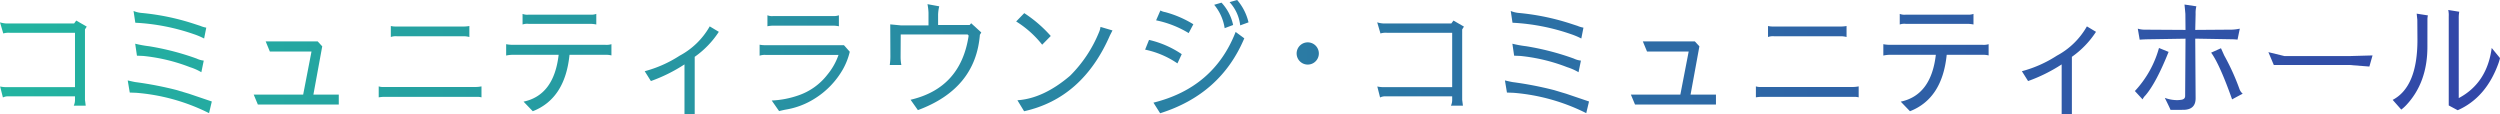
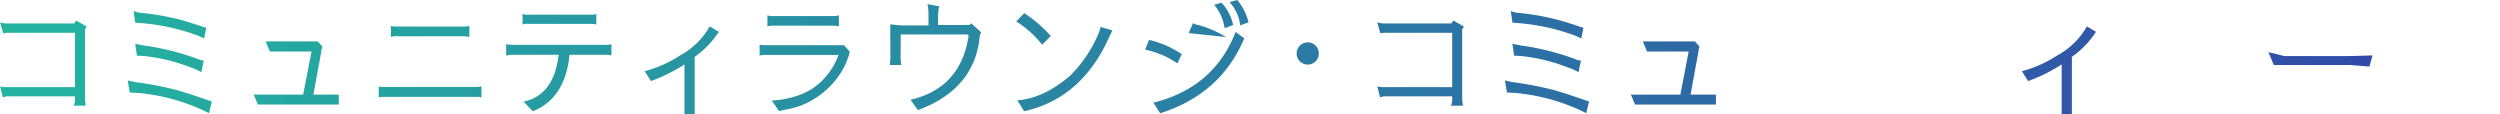
<svg xmlns="http://www.w3.org/2000/svg" width="514.81" height="23.505" viewBox="0 0 514.81 23.505">
  <defs>
    <style>.cls-1{fill:url(#新規グラデーションスウォッチ_1);}</style>
    <linearGradient id="新規グラデーションスウォッチ_1" y1="11.752" x2="514.81" y2="11.752" gradientUnits="userSpaceOnUse">
      <stop offset="0" stop-color="#23b4a0" />
      <stop offset="1" stop-color="#3246a8" />
    </linearGradient>
  </defs>
  <g id="レイヤー_2" data-name="レイヤー 2">
    <g id="contents">
      <path class="cls-1" d="M15.184,21.763a2.767,2.767,0,0,0,.259-1.144v-.781H1.716A2.28,2.28,0,0,0,.6,20.072L.025,17.811a6.191,6.191,0,0,0,1.561.129H15.443V6.761H2.105a3.718,3.718,0,0,0-1.429.13L0,4.6a5.374,5.374,0,0,0,1.248.233H15.262l.441-.6,2.158,1.248-.363.573V20.566l.155,1.2Z" />
      <path class="cls-1" d="M26.3,16.562q1.43.339,1.742.365a72.256,72.256,0,0,1,8.216,1.586l2.626.78,4.679,1.586.052.025L43.048,23.3A40.56,40.56,0,0,0,28.071,19.11l-1.351-.051ZM41.254,5.33a5.419,5.419,0,0,0,1.222.365l-.443,2.236a14.564,14.564,0,0,0-2.158-.91,43.33,43.33,0,0,0-12.012-2.34L27.5,2.263a5.887,5.887,0,0,0,1.509.389A49.058,49.058,0,0,1,39.9,4.889ZM40.5,12.064a4.514,4.514,0,0,0,1.456.416l-.493,2.393a11.117,11.117,0,0,0-2.341-1.041,36.617,36.617,0,0,0-9.645-2.313L28.2,11.467,27.838,9a22.879,22.879,0,0,0,2.859.521A54.491,54.491,0,0,1,40.5,12.064Z" />
      <path class="cls-1" d="M69.763,19.475v2.054H53.1l-.859-2.054H62.431l1.715-8.867h-8.58l-.857-2.079H65.421l.935,1.014-1.819,9.932Z" />
      <path class="cls-1" d="M79.261,19.942a7.487,7.487,0,0,0-1.275.105V17.785a2.489,2.489,0,0,0,.832.129H97.877a6.023,6.023,0,0,0,1.273-.129v2.262a3.334,3.334,0,0,0-.805-.105ZM81.705,7.463a3.036,3.036,0,0,0-1.223.156V5.356a4.706,4.706,0,0,0,1.145.105H95.433a6.756,6.756,0,0,0,1.221-.105V7.619a4.62,4.62,0,0,0-1.221-.156Z" />
      <path class="cls-1" d="M105.736,11.285a6.491,6.491,0,0,0-1.507.155V9.1a7.244,7.244,0,0,0,1.507.129h18.9a3.546,3.546,0,0,0,1.273-.129v2.313a4.729,4.729,0,0,0-1.222-.129h-7.41q-.909,9.021-7.566,11.621l-1.9-1.975q6.265-1.326,7.228-9.646ZM122.792,2.86V5.045a5.732,5.732,0,0,0-1.273-.131H108.882a2.907,2.907,0,0,0-1.274.131V2.86a2.653,2.653,0,0,0,1.274.157h12.637A3.08,3.08,0,0,0,122.792,2.86Z" />
      <path class="cls-1" d="M148.022,6.553a18.858,18.858,0,0,1-4.965,5.148v11.8h-2.106V13.261a32.93,32.93,0,0,1-6.916,3.431l-1.274-2.028a25.023,25.023,0,0,0,7.2-3.2,15.471,15.471,0,0,0,6.188-6.032Z" />
      <path class="cls-1" d="M157.669,11.311a3.245,3.245,0,0,0-1.248.156V9.205a6.147,6.147,0,0,0,1.222.1h16.146l1.2,1.351a13.86,13.86,0,0,1-1.43,3.641,17.094,17.094,0,0,1-6.006,6.136,15.916,15.916,0,0,1-5.72,2.131c-.225.036-.693.139-1.4.313L158.917,20.7a19.323,19.323,0,0,0,5.59-1.093,12.749,12.749,0,0,0,5.876-4.237,13.145,13.145,0,0,0,2.288-4.056Zm15.08-5.9a6.4,6.4,0,0,0-1.092-.129h-12.35a6.026,6.026,0,0,0-1.274.129V3.146a2.487,2.487,0,0,0,1.222.157H171.5a3.123,3.123,0,0,0,1.248-.157Z" />
      <path class="cls-1" d="M187.509,20.541q10.349-2.418,11.96-13.209l-.208-.233h-13.78l-.026,4.524a9.069,9.069,0,0,0,.156,1.768h-2.392a11.468,11.468,0,0,0,.131-1.821l-.027-6.551,2.184.208H191.2V2.6a11.431,11.431,0,0,0-.208-1.743l2.418.443a8.75,8.75,0,0,0-.234,1.689V5.148h6.5l.312-.363,2.08,1.9c-.087.155-.181.311-.286.467q-.885,11.129-12.765,15.523Z" />
      <path class="cls-1" d="M214.609,9.205a20.887,20.887,0,0,0-5.356-4.785l1.664-1.715a26.793,26.793,0,0,1,5.46,4.705Zm-5.1,11.44q5.357-.364,10.842-5.044a26.913,26.913,0,0,0,5.954-8.945,3.772,3.772,0,0,0,.312-1.117l2.47.728-.52,1.014q-5.641,12.947-17.68,15.625Z" />
-       <path class="cls-1" d="M236.612,8.217a19.893,19.893,0,0,1,6.735,2.937l-.884,1.9a18.444,18.444,0,0,0-6.656-2.834Zm19.6-.286Q251.354,19.4,238.9,23.322l-1.378-2.183q12.454-3.094,16.926-14.561L256.242,7.9ZM244.776,6.812a21.069,21.069,0,0,0-6.708-2.625l.884-2.029a3.107,3.107,0,0,0,.988.338,21.68,21.68,0,0,1,5.8,2.5Zm6.76-6.265a9.612,9.612,0,0,1,2.393,4.6l-1.742.651A9.76,9.76,0,0,0,250.028.988ZM254.761,0a10.894,10.894,0,0,1,2.34,4.6l-1.716.624A8.421,8.421,0,0,0,253.2.442Z" />
+       <path class="cls-1" d="M236.612,8.217a19.893,19.893,0,0,1,6.735,2.937l-.884,1.9a18.444,18.444,0,0,0-6.656-2.834Zm19.6-.286Q251.354,19.4,238.9,23.322l-1.378-2.183q12.454-3.094,16.926-14.561L256.242,7.9ZM244.776,6.812l.884-2.029a3.107,3.107,0,0,0,.988.338,21.68,21.68,0,0,1,5.8,2.5Zm6.76-6.265a9.612,9.612,0,0,1,2.393,4.6l-1.742.651A9.76,9.76,0,0,0,250.028.988ZM254.761,0a10.894,10.894,0,0,1,2.34,4.6l-1.716.624A8.421,8.421,0,0,0,253.2.442Z" />
      <path class="cls-1" d="M267.683,9.387a2.288,2.288,0,0,1,3.9,1.611,2.288,2.288,0,1,1-3.9-1.611Z" />
      <path class="cls-1" d="M298.778,21.763a2.753,2.753,0,0,0,.26-1.144v-.781H285.311a2.287,2.287,0,0,0-1.119.234l-.572-2.261a6.185,6.185,0,0,0,1.561.129h13.857V6.761H285.7a3.714,3.714,0,0,0-1.429.13L283.6,4.6a5.374,5.374,0,0,0,1.248.233h14.013l.442-.6,2.158,1.248-.363.573V20.566l.155,1.2Z" />
      <path class="cls-1" d="M309.9,16.562q1.431.339,1.743.365a72.252,72.252,0,0,1,8.215,1.586l2.626.78,4.68,1.586.052.025-.571,2.393a40.571,40.571,0,0,0-14.977-4.187l-1.352-.051ZM324.85,5.33a5.41,5.41,0,0,0,1.221.365l-.442,2.236a14.564,14.564,0,0,0-2.158-.91,43.33,43.33,0,0,0-12.012-2.34L311.1,2.263a5.867,5.867,0,0,0,1.509.389A49.058,49.058,0,0,1,323.5,4.889Zm-.755,6.734a4.507,4.507,0,0,0,1.456.416l-.493,2.393a11.14,11.14,0,0,0-2.341-1.041,36.615,36.615,0,0,0-9.646-2.313l-1.274-.052L311.434,9a22.879,22.879,0,0,0,2.859.521A54.512,54.512,0,0,1,324.1,12.064Z" />
      <path class="cls-1" d="M353.357,19.475v2.054H336.691l-.858-2.054h10.192l1.716-8.867h-8.58L338.3,8.529h10.712l.935,1.014-1.819,9.932Z" />
-       <path class="cls-1" d="M362.855,19.942a7.466,7.466,0,0,0-1.274.105V17.785a2.489,2.489,0,0,0,.832.129h19.059a6.023,6.023,0,0,0,1.273-.129v2.262a3.336,3.336,0,0,0-.806-.105ZM365.3,7.463a3.036,3.036,0,0,0-1.223.156V5.356a4.706,4.706,0,0,0,1.145.105h13.805a6.759,6.759,0,0,0,1.222-.105V7.619a4.622,4.622,0,0,0-1.222-.156Z" />
-       <path class="cls-1" d="M389.331,11.285a6.506,6.506,0,0,0-1.508.155V9.1a7.261,7.261,0,0,0,1.508.129h18.9a3.55,3.55,0,0,0,1.274-.129v2.313a4.735,4.735,0,0,0-1.222-.129h-7.41q-.909,9.021-7.566,11.621l-1.9-1.975q6.266-1.326,7.228-9.646ZM406.387,2.86V5.045a5.735,5.735,0,0,0-1.274-.131H392.477a2.9,2.9,0,0,0-1.274.131V2.86a2.65,2.65,0,0,0,1.274.157h12.636A3.083,3.083,0,0,0,406.387,2.86Z" />
      <path class="cls-1" d="M431.617,6.553a18.86,18.86,0,0,1-4.966,5.148v11.8h-2.105V13.261a32.954,32.954,0,0,1-6.916,3.431l-1.275-2.028a25.027,25.027,0,0,0,7.2-3.2,15.478,15.478,0,0,0,6.188-6.032Z" />
-       <path class="cls-1" d="M446.565,10.687q-2.549,6.37-4.757,8.944a2.9,2.9,0,0,0-.6.832l-1.586-1.717a21.286,21.286,0,0,0,4.966-8.865Zm.391,11.933q0-.1-1.171-2.47a7.264,7.264,0,0,0,2.523.469,4.94,4.94,0,0,0,.727-.053q.936-.076.937-.8l.078-11.8-7.983.129c-.588.018-1.075.044-1.456.078L440.222,5.9a4.86,4.86,0,0,0,1.248.208l8.58.052-.027-3.275q-.077-.961-.181-1.95l2.443.364a5.428,5.428,0,0,0-.155,1.586l-.078,3.275,6.994-.052a9.075,9.075,0,0,0,2.183-.208l-.467,2.262a10.468,10.468,0,0,0-1.275-.078l-7.435-.129L452.13,20.2q.024,2.417-2.574,2.417Zm12.688-2.157q-2.574-7.254-4.317-9.62l2.028-.91.676,1.507a46.853,46.853,0,0,1,3.147,6.943,2.171,2.171,0,0,0,.649.91Q460.737,19.865,459.644,20.463Z" />
      <path class="cls-1" d="M467.115,10.738l3.3.807h13.469l4.679-.131-.65,2.289-4.029-.312H468.233Z" />
-       <path class="cls-1" d="M499.86,9.646q0,7.384-4.394,12.039a8.283,8.283,0,0,1-.987.883l-1.769-2q5.1-2.677,5.1-12.349,0-.08-.026-4.135l-.13-1.273,2.314.363a3.139,3.139,0,0,0-.1.807Zm14.95,2.315a10.11,10.11,0,0,1-.286.988Q511.976,20.1,506.1,22.7l-1.846-.987V3.381a5.056,5.056,0,0,0-.1-1.326l2.262.363a7.26,7.26,0,0,0-.1,1.326V20.2q5.823-3.093,6.786-10.322Z" />
    </g>
  </g>
</svg>